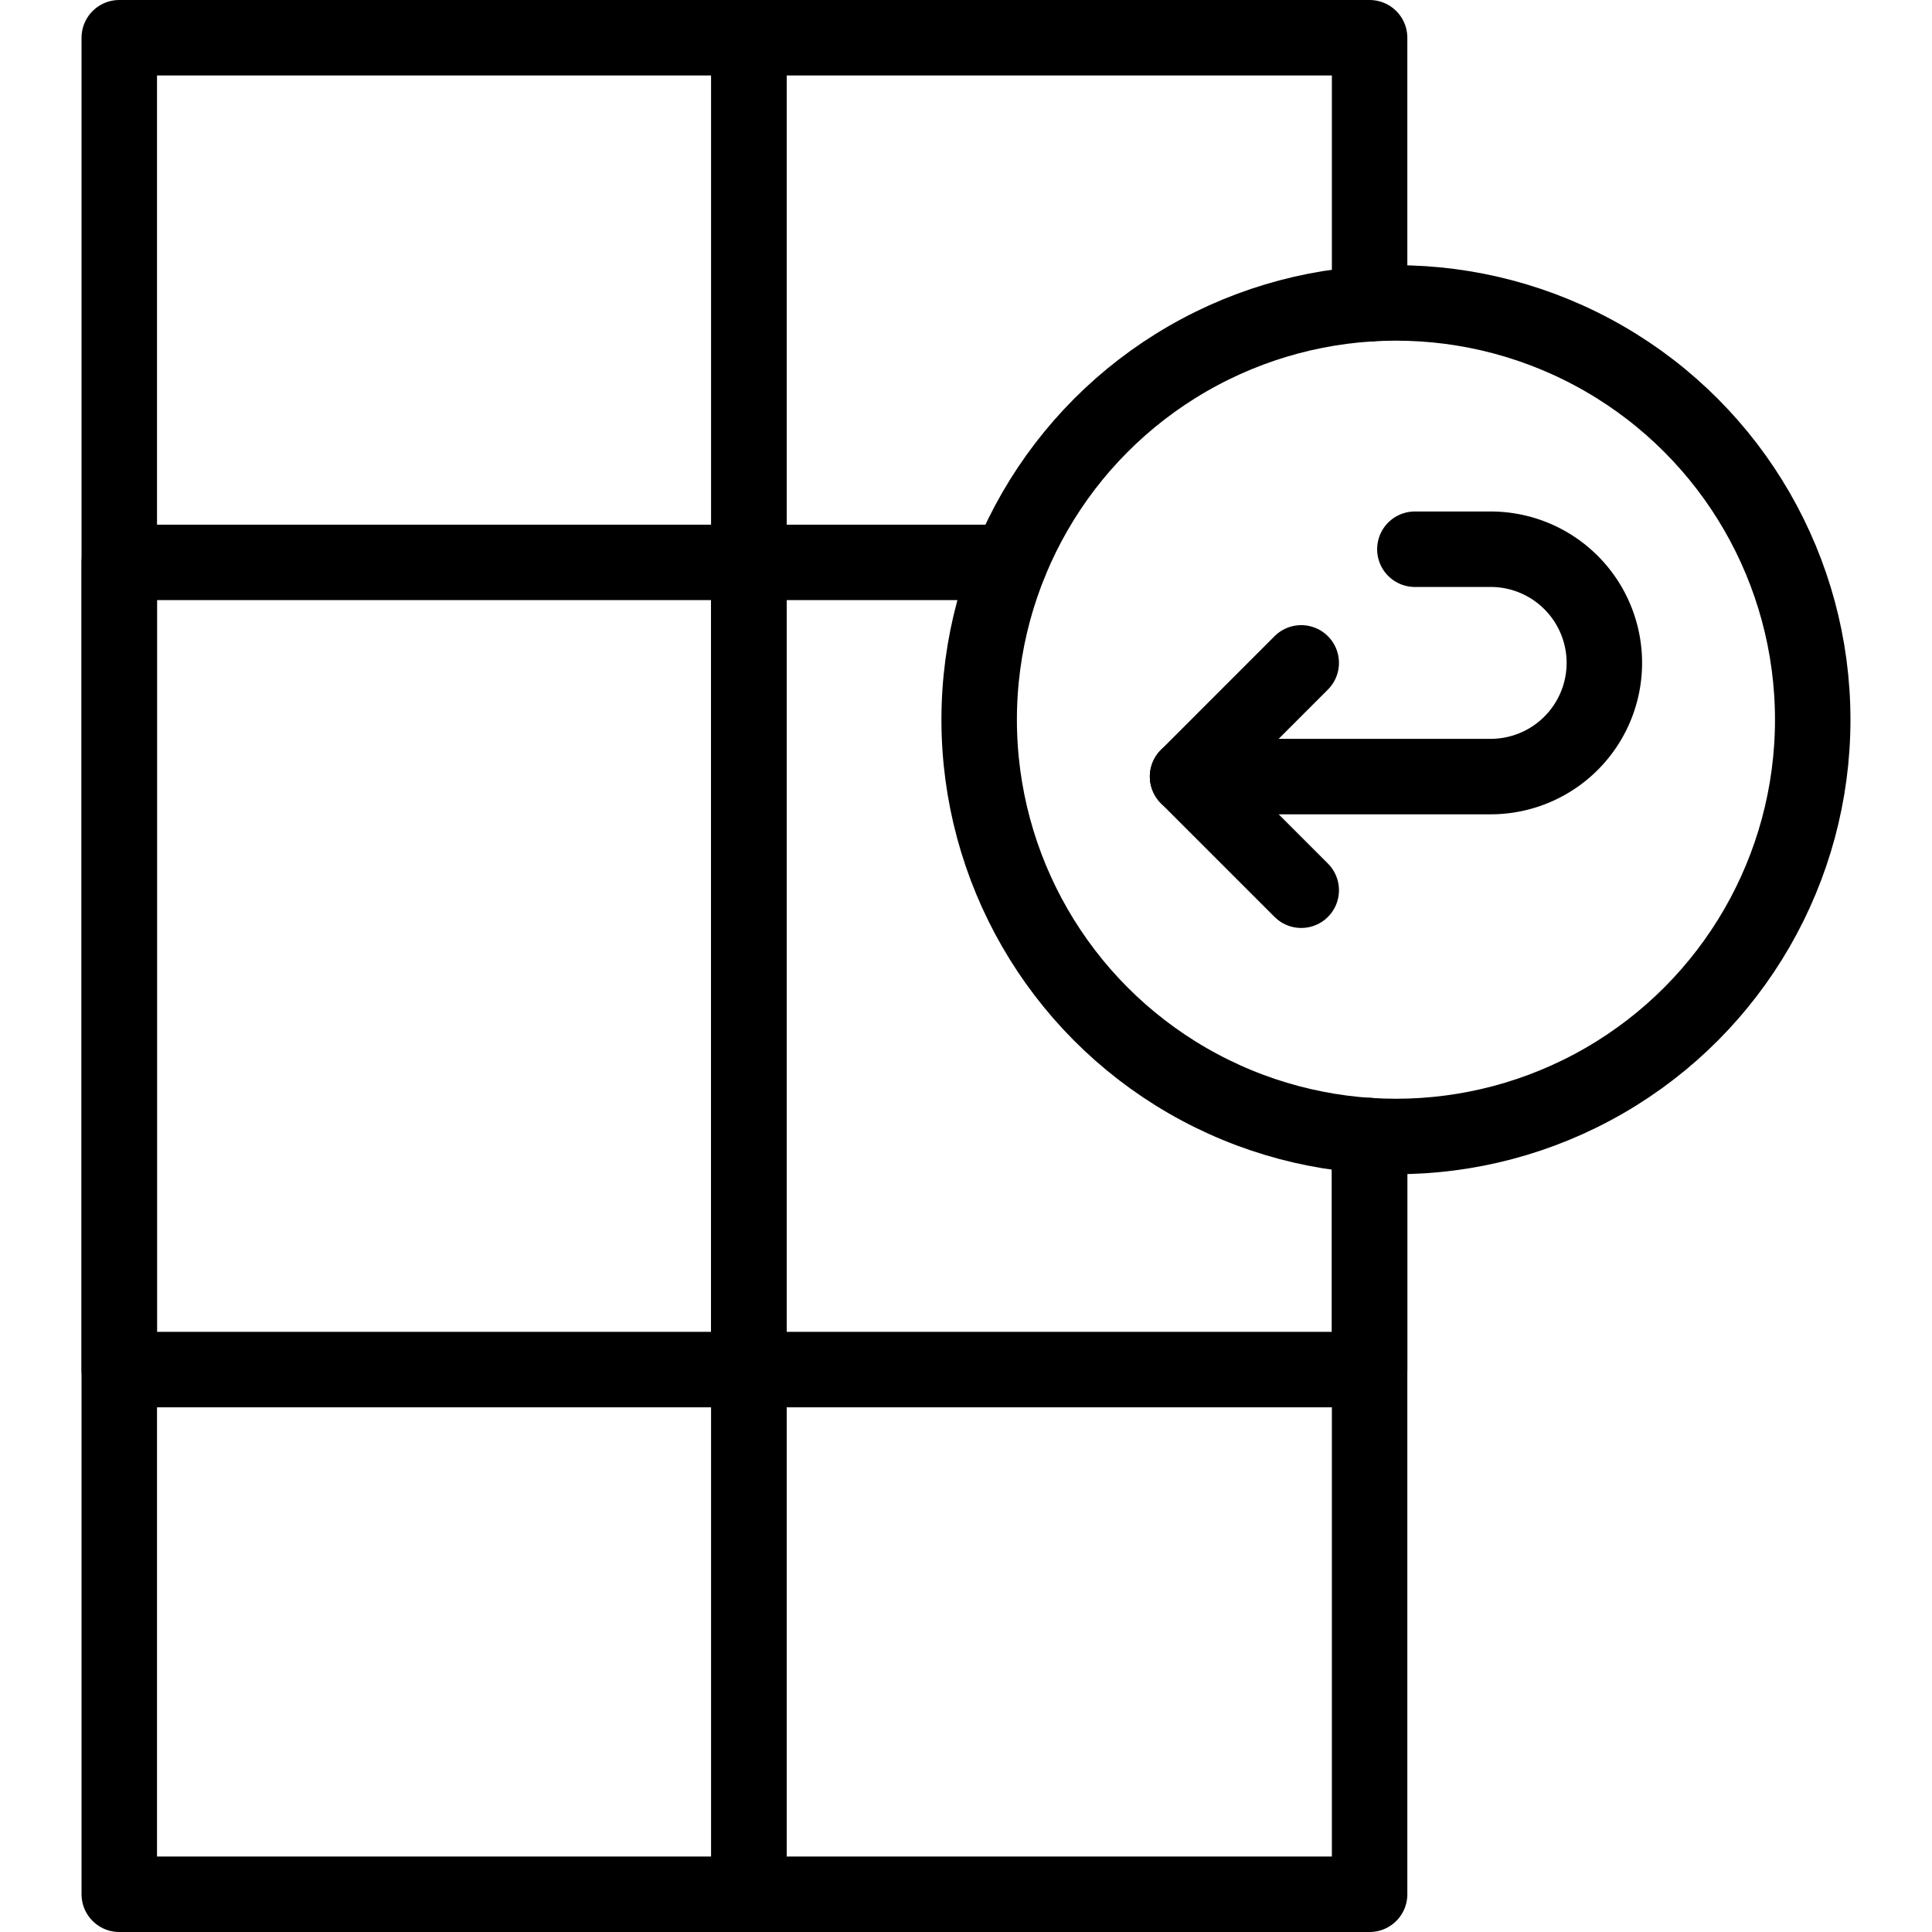
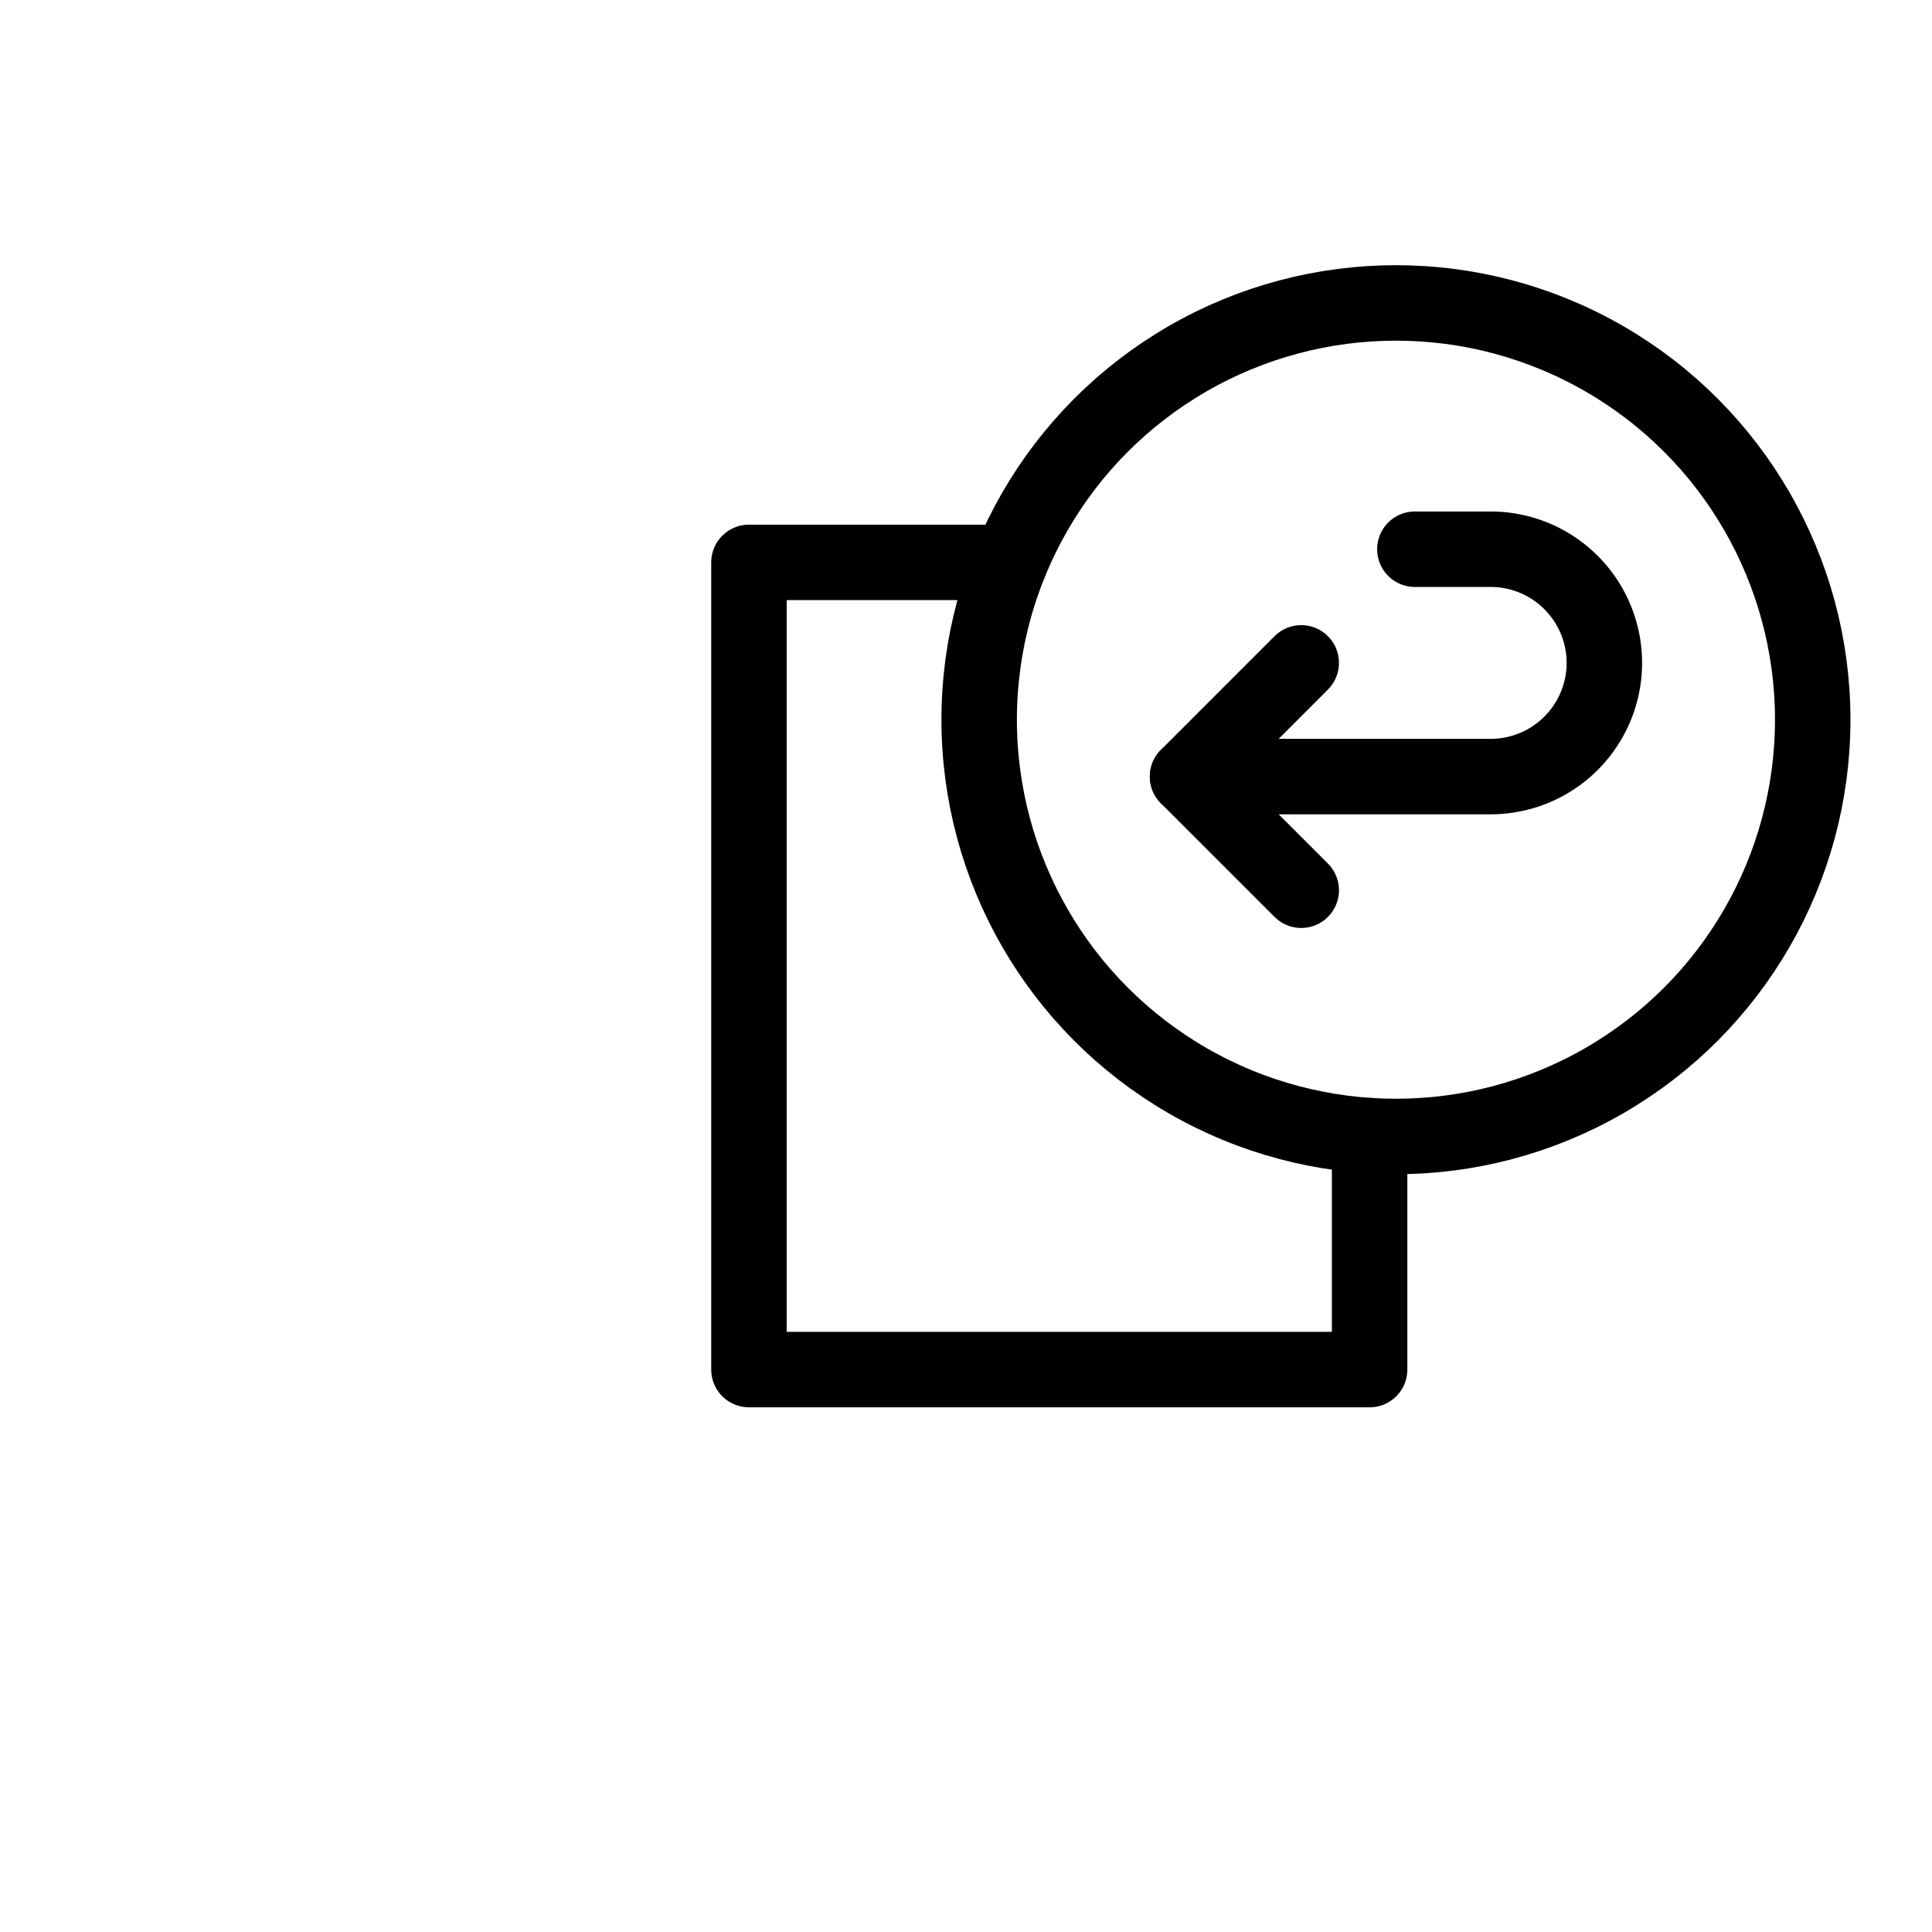
<svg xmlns="http://www.w3.org/2000/svg" width="800px" height="800px" viewBox="-21.61 0 512 512">
  <defs>
    <style>.cls-1{fill:none;stroke:#000000;stroke-linecap:round;stroke-linejoin:round;stroke-width:20px;}</style>
  </defs>
  <g data-name="Layer 2" id="Layer_2">
    <g data-name="E460, Change, data, swap" id="E460_Change_data_swap">
-       <rect class="cls-1" height="492" width="166.87" x="10" y="10" />
-       <rect class="cls-1" height="213.91" width="166.87" x="10" y="149.04" />
-       <polyline class="cls-1" points="341.35 300.96 341.35 362.95 341.35 502 176.87 502 176.87 362.95 176.87 149.04 176.87 10 341.35 10 341.35 80.51" />
      <polyline class="cls-1" points="246.03 149.04 176.87 149.04 176.87 362.95 341.35 362.95 341.35 300.96" />
      <circle class="cls-1" cx="348.33" cy="190.73" r="110.45" />
      <path class="cls-1" d="M353.35,145.55h20.08a30.13,30.13,0,0,1,30.13,30.12h0a30.13,30.13,0,0,1-30.13,30.13H293.11" />
      <polyline class="cls-1" points="323.23 175.67 293.11 205.8 323.23 235.92" />
    </g>
  </g>
</svg>